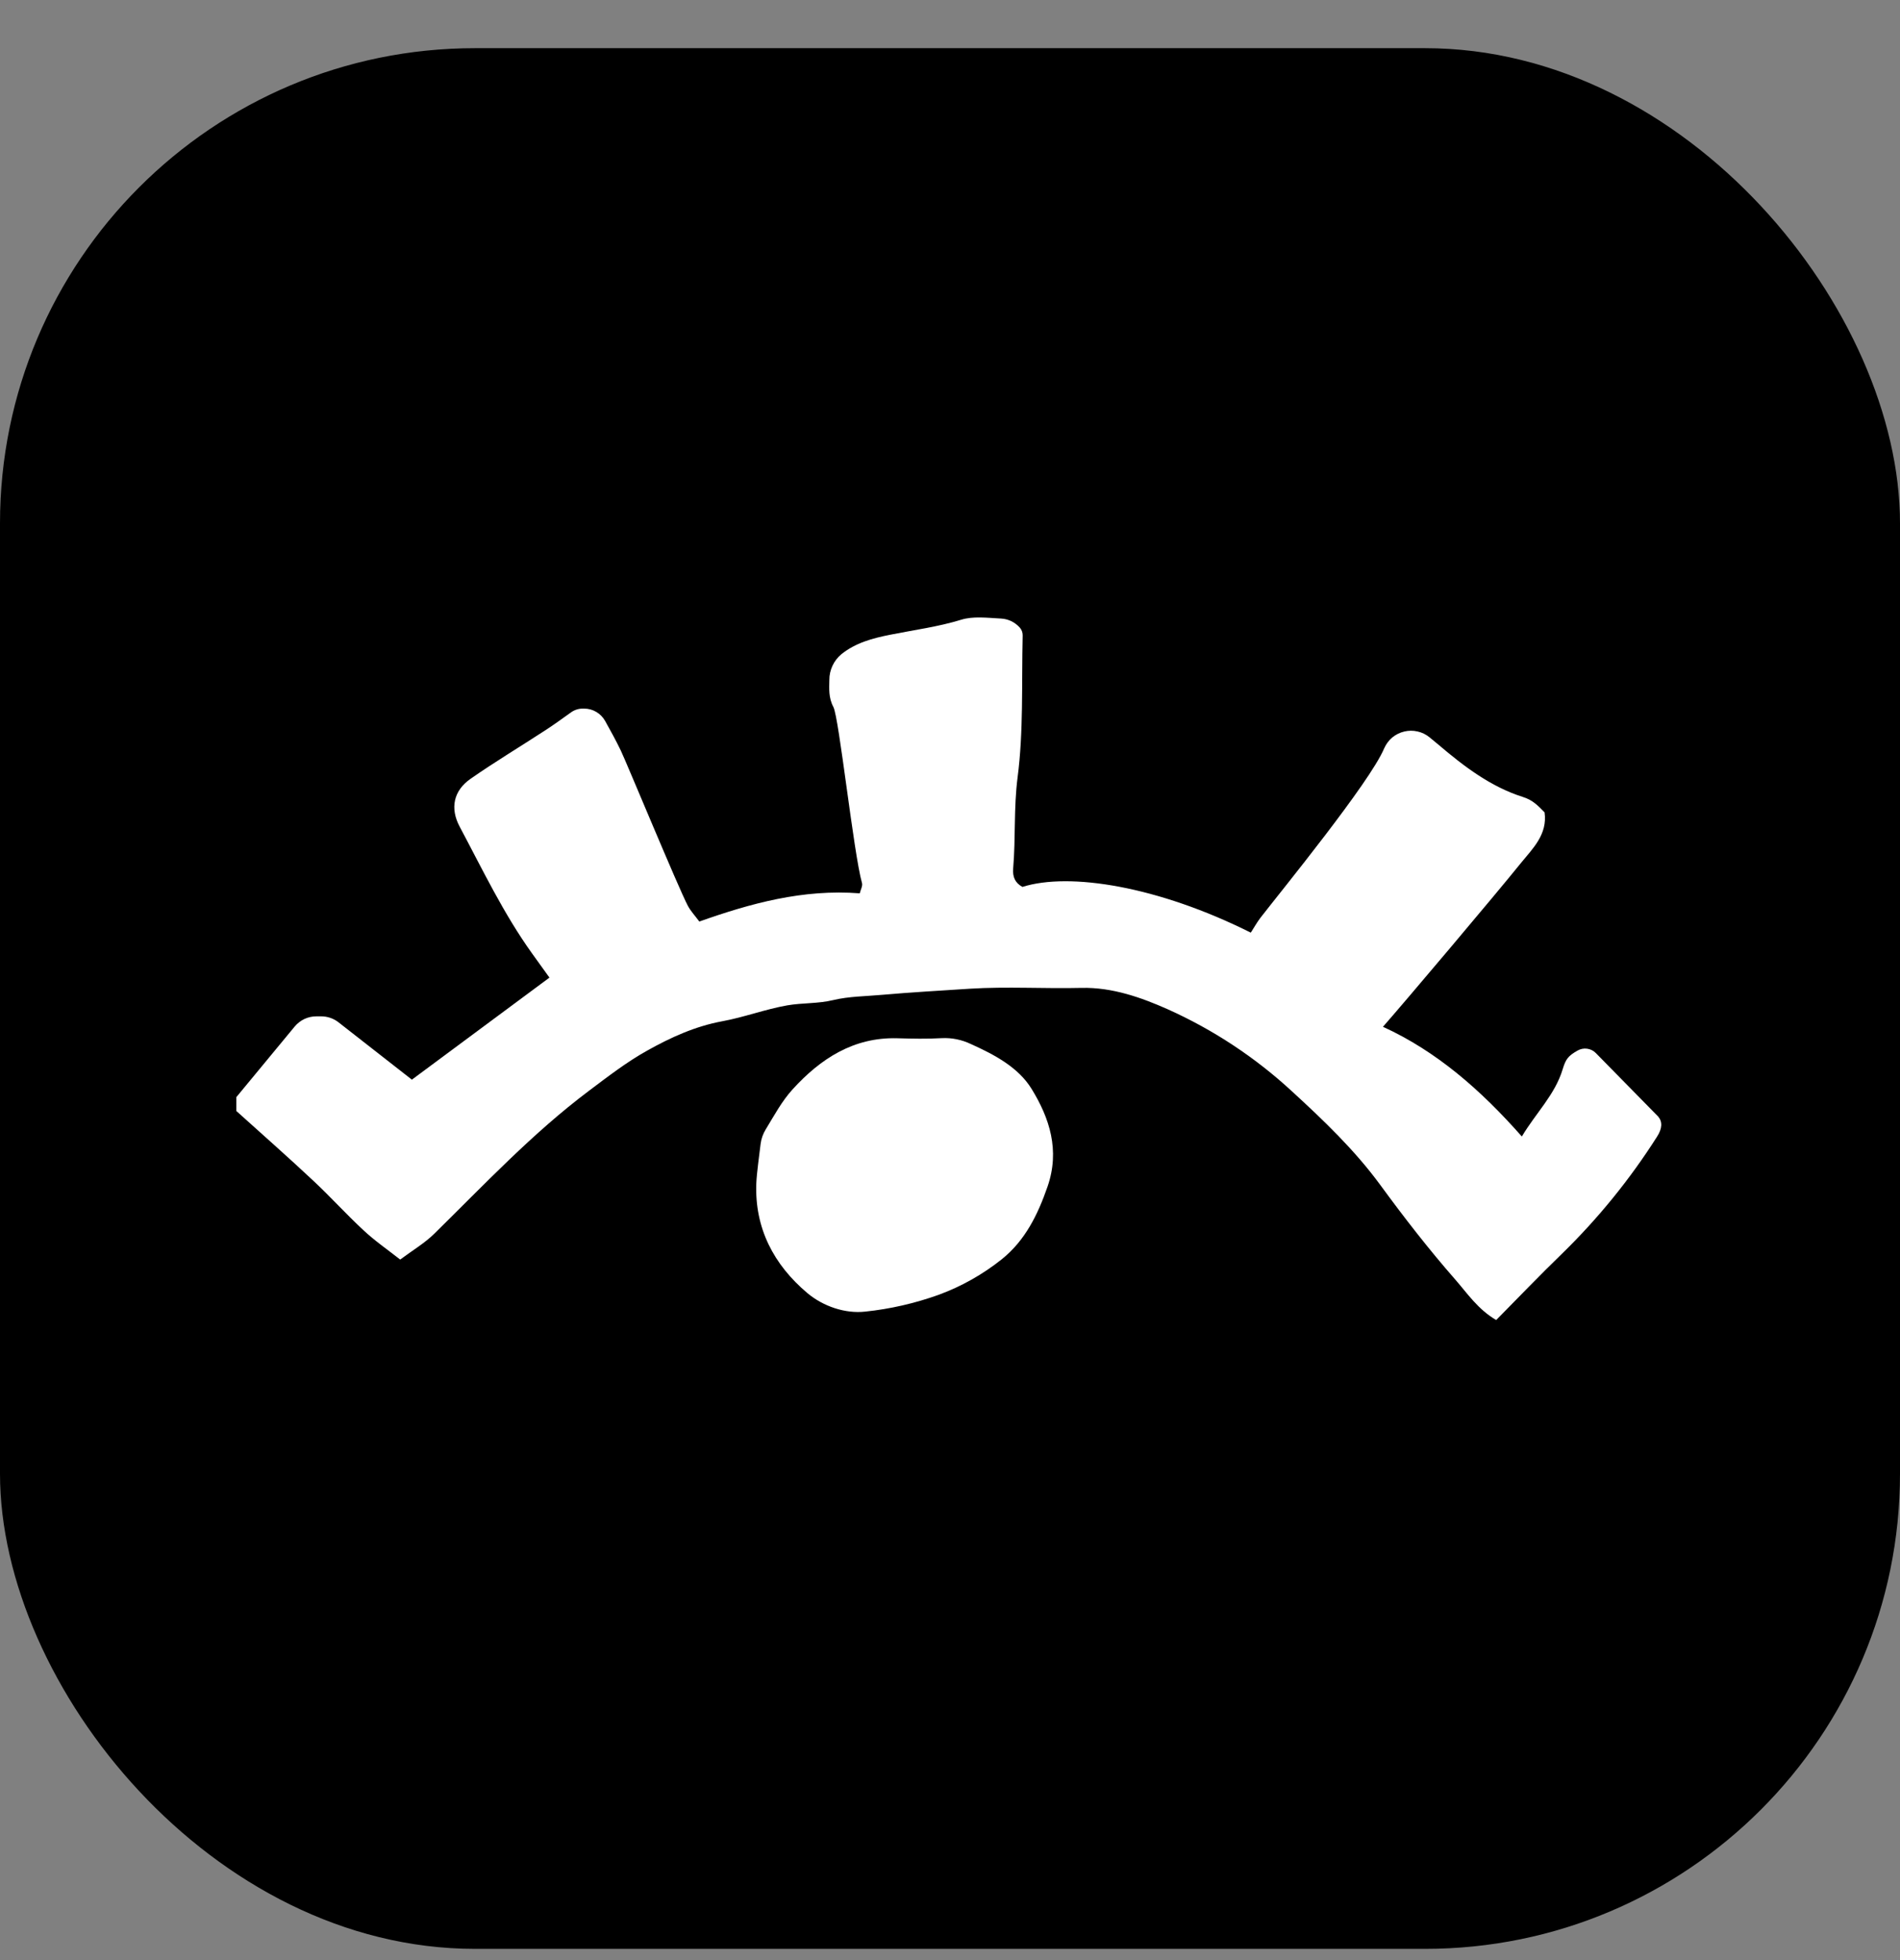
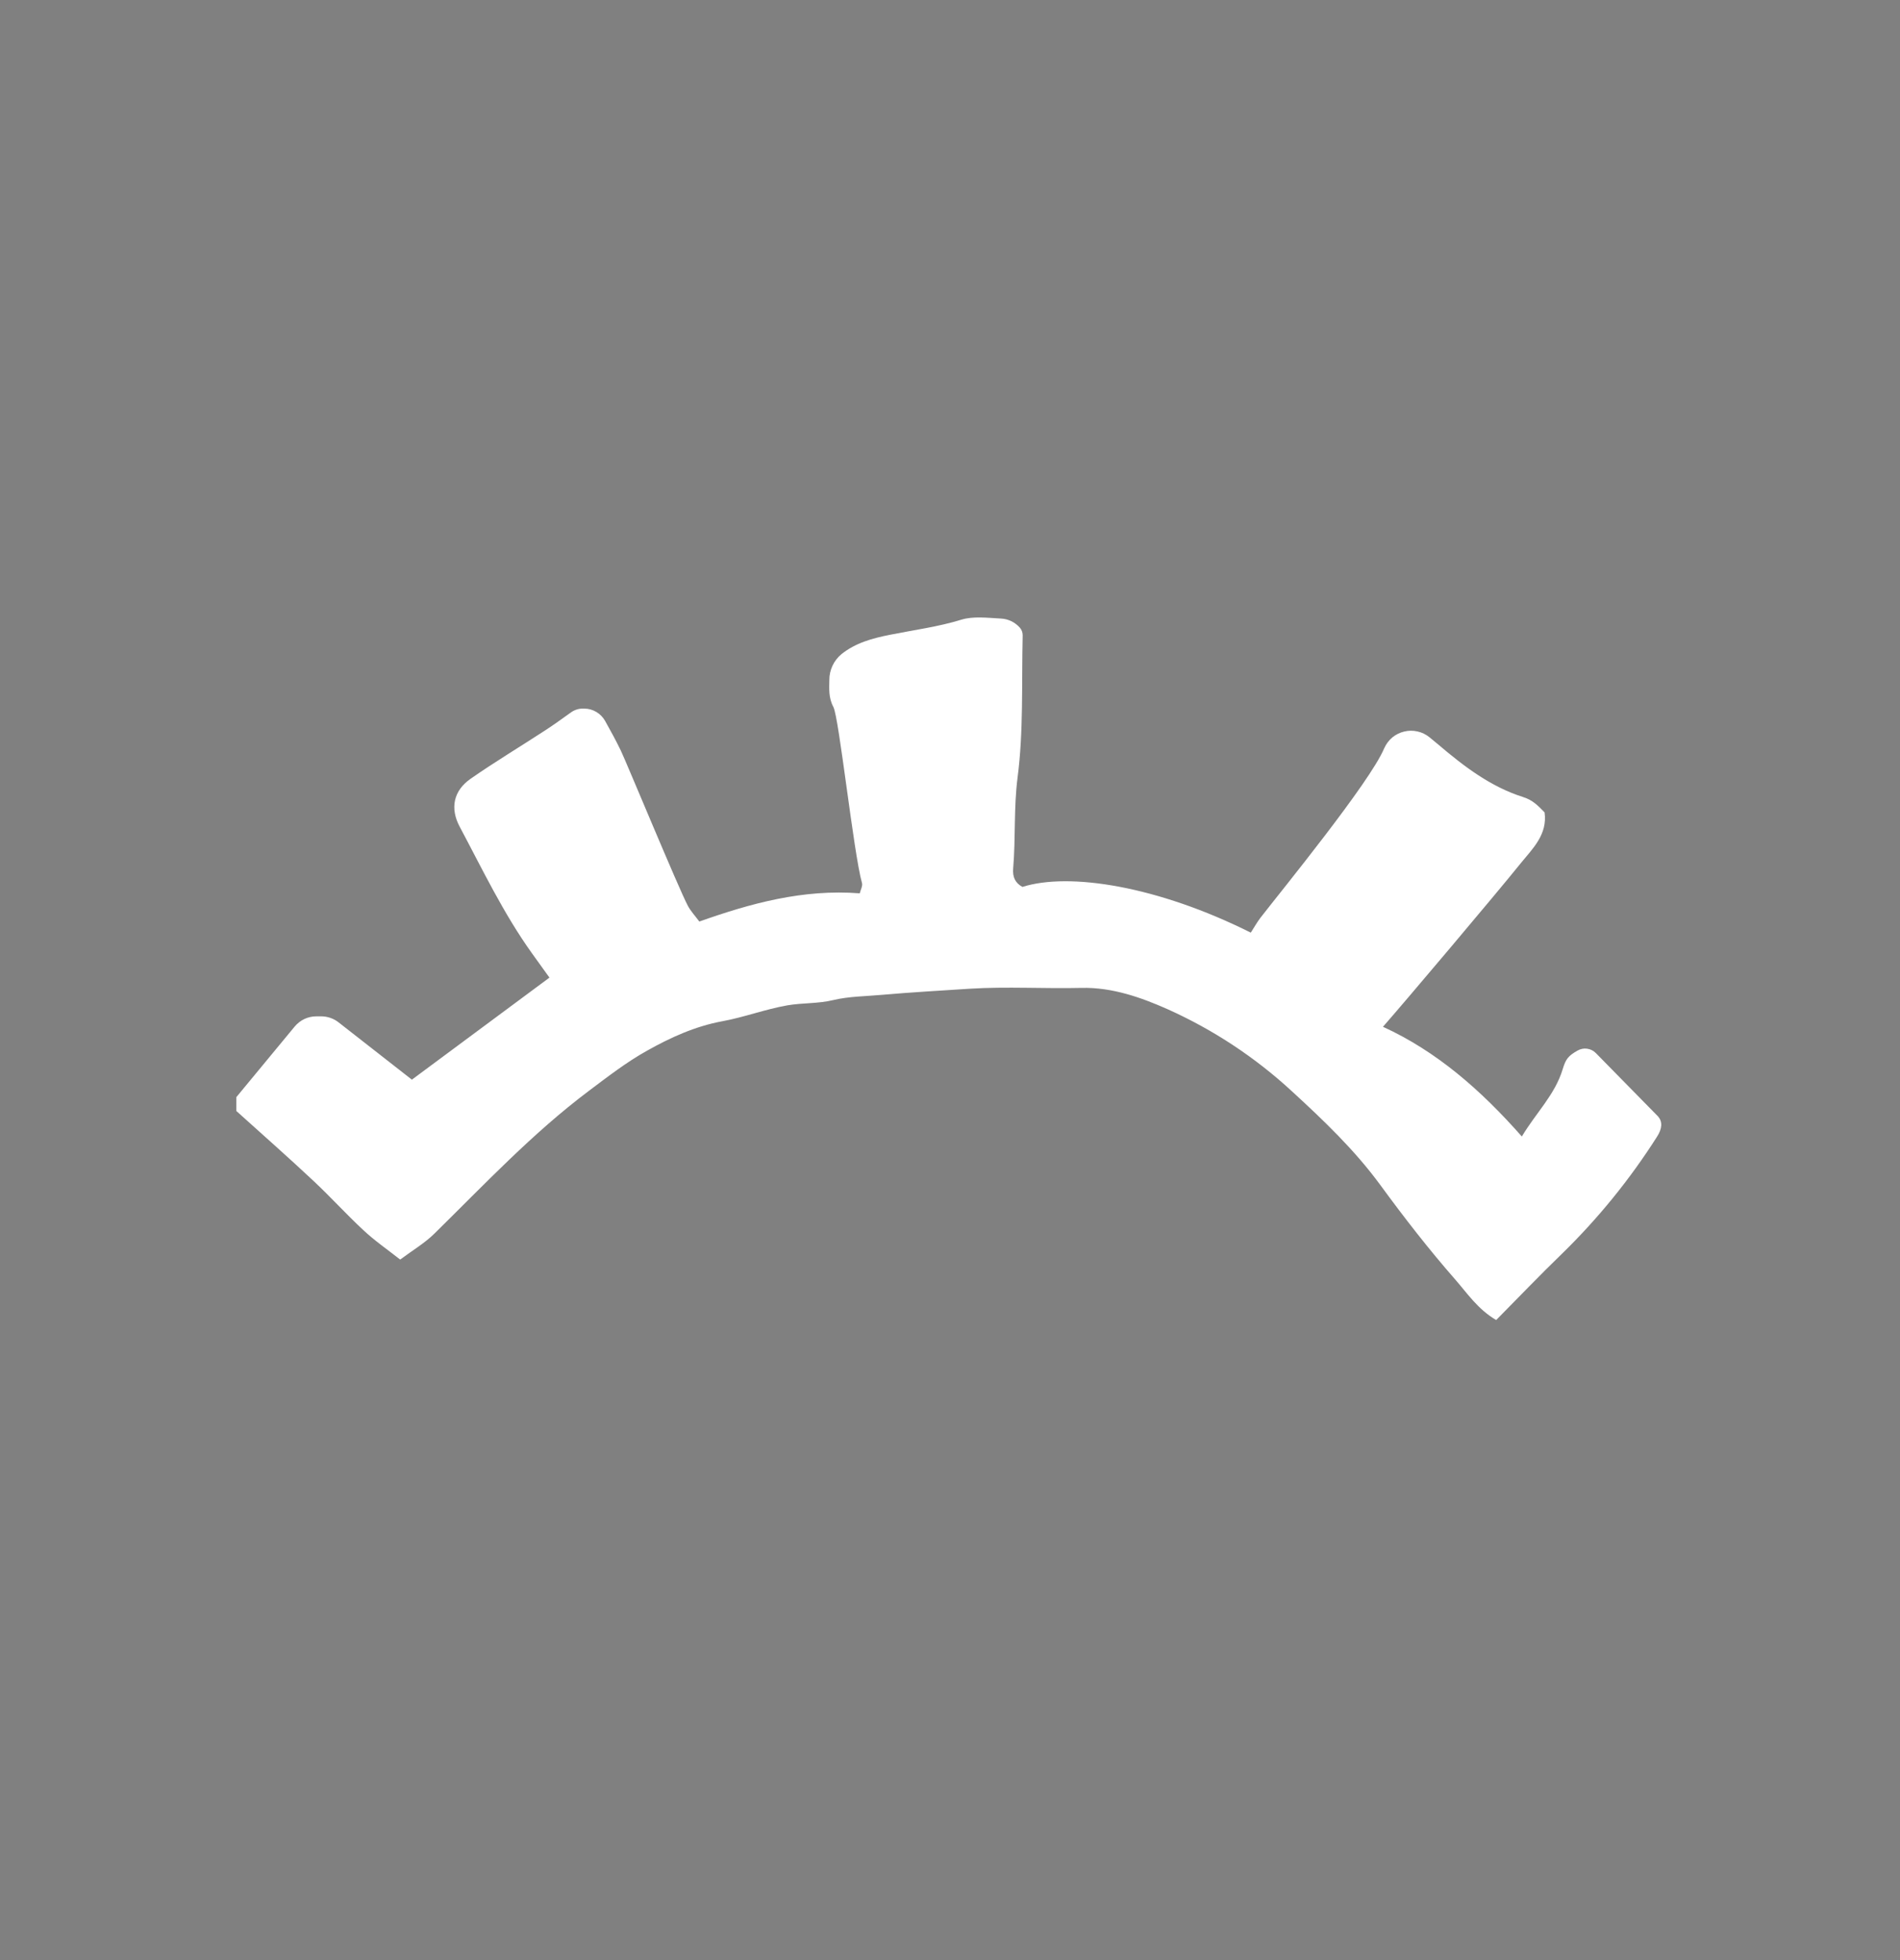
<svg xmlns="http://www.w3.org/2000/svg" fill="none" viewBox="0 0 32 33" height="33" width="32">
  <rect x="0" y="0" width="32" height="33" fill="#808080" stroke="none" />
-   <rect fill="black" rx="8" height="32" width="32" y="0.811" />
  <g clip-path="url(#clip0_4134_1638)">
    <path fill="white" d="M23.315 12.594C23.346 12.525 23.392 12.464 23.45 12.415C23.509 12.367 23.577 12.333 23.651 12.316C23.724 12.298 23.801 12.298 23.874 12.315C23.948 12.331 24.017 12.365 24.076 12.413C24.126 12.454 24.177 12.495 24.226 12.537C24.657 12.904 25.108 13.247 25.652 13.419C25.821 13.472 25.91 13.572 26.014 13.677C26.066 14.049 25.812 14.288 25.617 14.528C25.182 15.068 23.645 16.886 23.292 17.287C24.196 17.7 24.939 18.35 25.631 19.134C25.871 18.733 26.189 18.431 26.319 18.001C26.371 17.83 26.41 17.778 26.57 17.687C26.619 17.659 26.675 17.648 26.731 17.656C26.787 17.664 26.839 17.689 26.878 17.73L27.927 18.798C28.002 18.886 27.996 19 27.908 19.137C27.452 19.854 26.915 20.515 26.307 21.108C25.935 21.467 25.578 21.841 25.199 22.224C24.89 22.044 24.71 21.771 24.511 21.544C24.064 21.034 23.648 20.498 23.247 19.95C22.816 19.362 22.291 18.861 21.761 18.375C21.142 17.803 20.434 17.336 19.665 16.991C19.228 16.797 18.736 16.62 18.216 16.632C17.589 16.647 16.958 16.607 16.333 16.646C15.839 16.678 15.345 16.706 14.854 16.749C14.582 16.774 14.298 16.774 14.035 16.837C13.773 16.9 13.514 16.882 13.26 16.926C12.89 16.991 12.534 17.126 12.164 17.194C11.708 17.278 11.294 17.467 10.9 17.688C10.556 17.879 10.237 18.126 9.92 18.364C8.969 19.078 8.157 19.943 7.313 20.772C7.152 20.93 6.952 21.048 6.74 21.206C6.52 21.033 6.306 20.886 6.118 20.709C5.83 20.442 5.567 20.15 5.28 19.882C4.868 19.495 4.439 19.118 3.98 18.704V18.472L4.962 17.284C5.007 17.23 5.063 17.186 5.126 17.156C5.19 17.126 5.259 17.111 5.329 17.111H5.408C5.514 17.111 5.618 17.146 5.702 17.212L6.937 18.177L9.254 16.459C9.154 16.32 9.057 16.186 8.961 16.052C8.481 15.383 8.128 14.642 7.743 13.92C7.576 13.608 7.638 13.312 7.925 13.112C8.337 12.825 8.766 12.568 9.186 12.294C9.328 12.202 9.464 12.103 9.619 11.992C9.676 11.952 9.744 11.93 9.813 11.93H9.839C9.911 11.93 9.981 11.949 10.043 11.986C10.105 12.022 10.156 12.075 10.191 12.137C10.281 12.299 10.374 12.466 10.456 12.637C10.548 12.828 11.429 14.957 11.585 15.25C11.633 15.341 11.707 15.418 11.778 15.515C12.642 15.209 13.523 14.966 14.48 15.04C14.495 14.978 14.531 14.916 14.518 14.868C14.377 14.371 14.131 12.08 14.036 11.903C13.952 11.745 13.966 11.592 13.968 11.448C13.967 11.365 13.986 11.283 14.021 11.208C14.056 11.133 14.107 11.067 14.171 11.014C14.409 10.823 14.691 10.746 14.995 10.686C15.393 10.606 15.798 10.554 16.191 10.433C16.387 10.373 16.611 10.4 16.859 10.414C16.919 10.417 16.978 10.432 17.032 10.458C17.086 10.484 17.135 10.521 17.175 10.566L17.177 10.568C17.208 10.604 17.225 10.65 17.224 10.698C17.205 11.526 17.239 12.317 17.138 13.091C17.072 13.605 17.107 14.112 17.064 14.62C17.052 14.762 17.095 14.864 17.22 14.932C18.012 14.682 19.501 14.919 21.066 15.702C21.119 15.62 21.168 15.531 21.229 15.451C21.577 15.002 23.073 13.171 23.312 12.6C23.313 12.598 23.314 12.596 23.315 12.594Z" />
-     <path fill="white" d="M12.81 19.26C12.821 19.173 12.85 19.09 12.896 19.015C13.038 18.782 13.169 18.537 13.35 18.339C13.818 17.826 14.374 17.46 15.111 17.48C15.362 17.487 15.614 17.493 15.864 17.478C16.033 17.47 16.201 17.505 16.353 17.578C16.749 17.756 17.152 17.97 17.375 18.334C17.677 18.825 17.854 19.366 17.643 19.977C17.478 20.453 17.265 20.885 16.873 21.2C16.552 21.456 16.192 21.659 15.807 21.8C15.408 21.943 14.994 22.038 14.573 22.082C14.235 22.12 13.863 21.994 13.596 21.769C13.033 21.294 12.707 20.677 12.738 19.919C12.745 19.746 12.79 19.434 12.81 19.26Z" />
  </g>
  <defs>
    <clipPath id="clip0_4134_1638">
      <rect transform="translate(3.98 4.845)" fill="white" height="23.989" width="24" />
    </clipPath>
  </defs>
</svg>